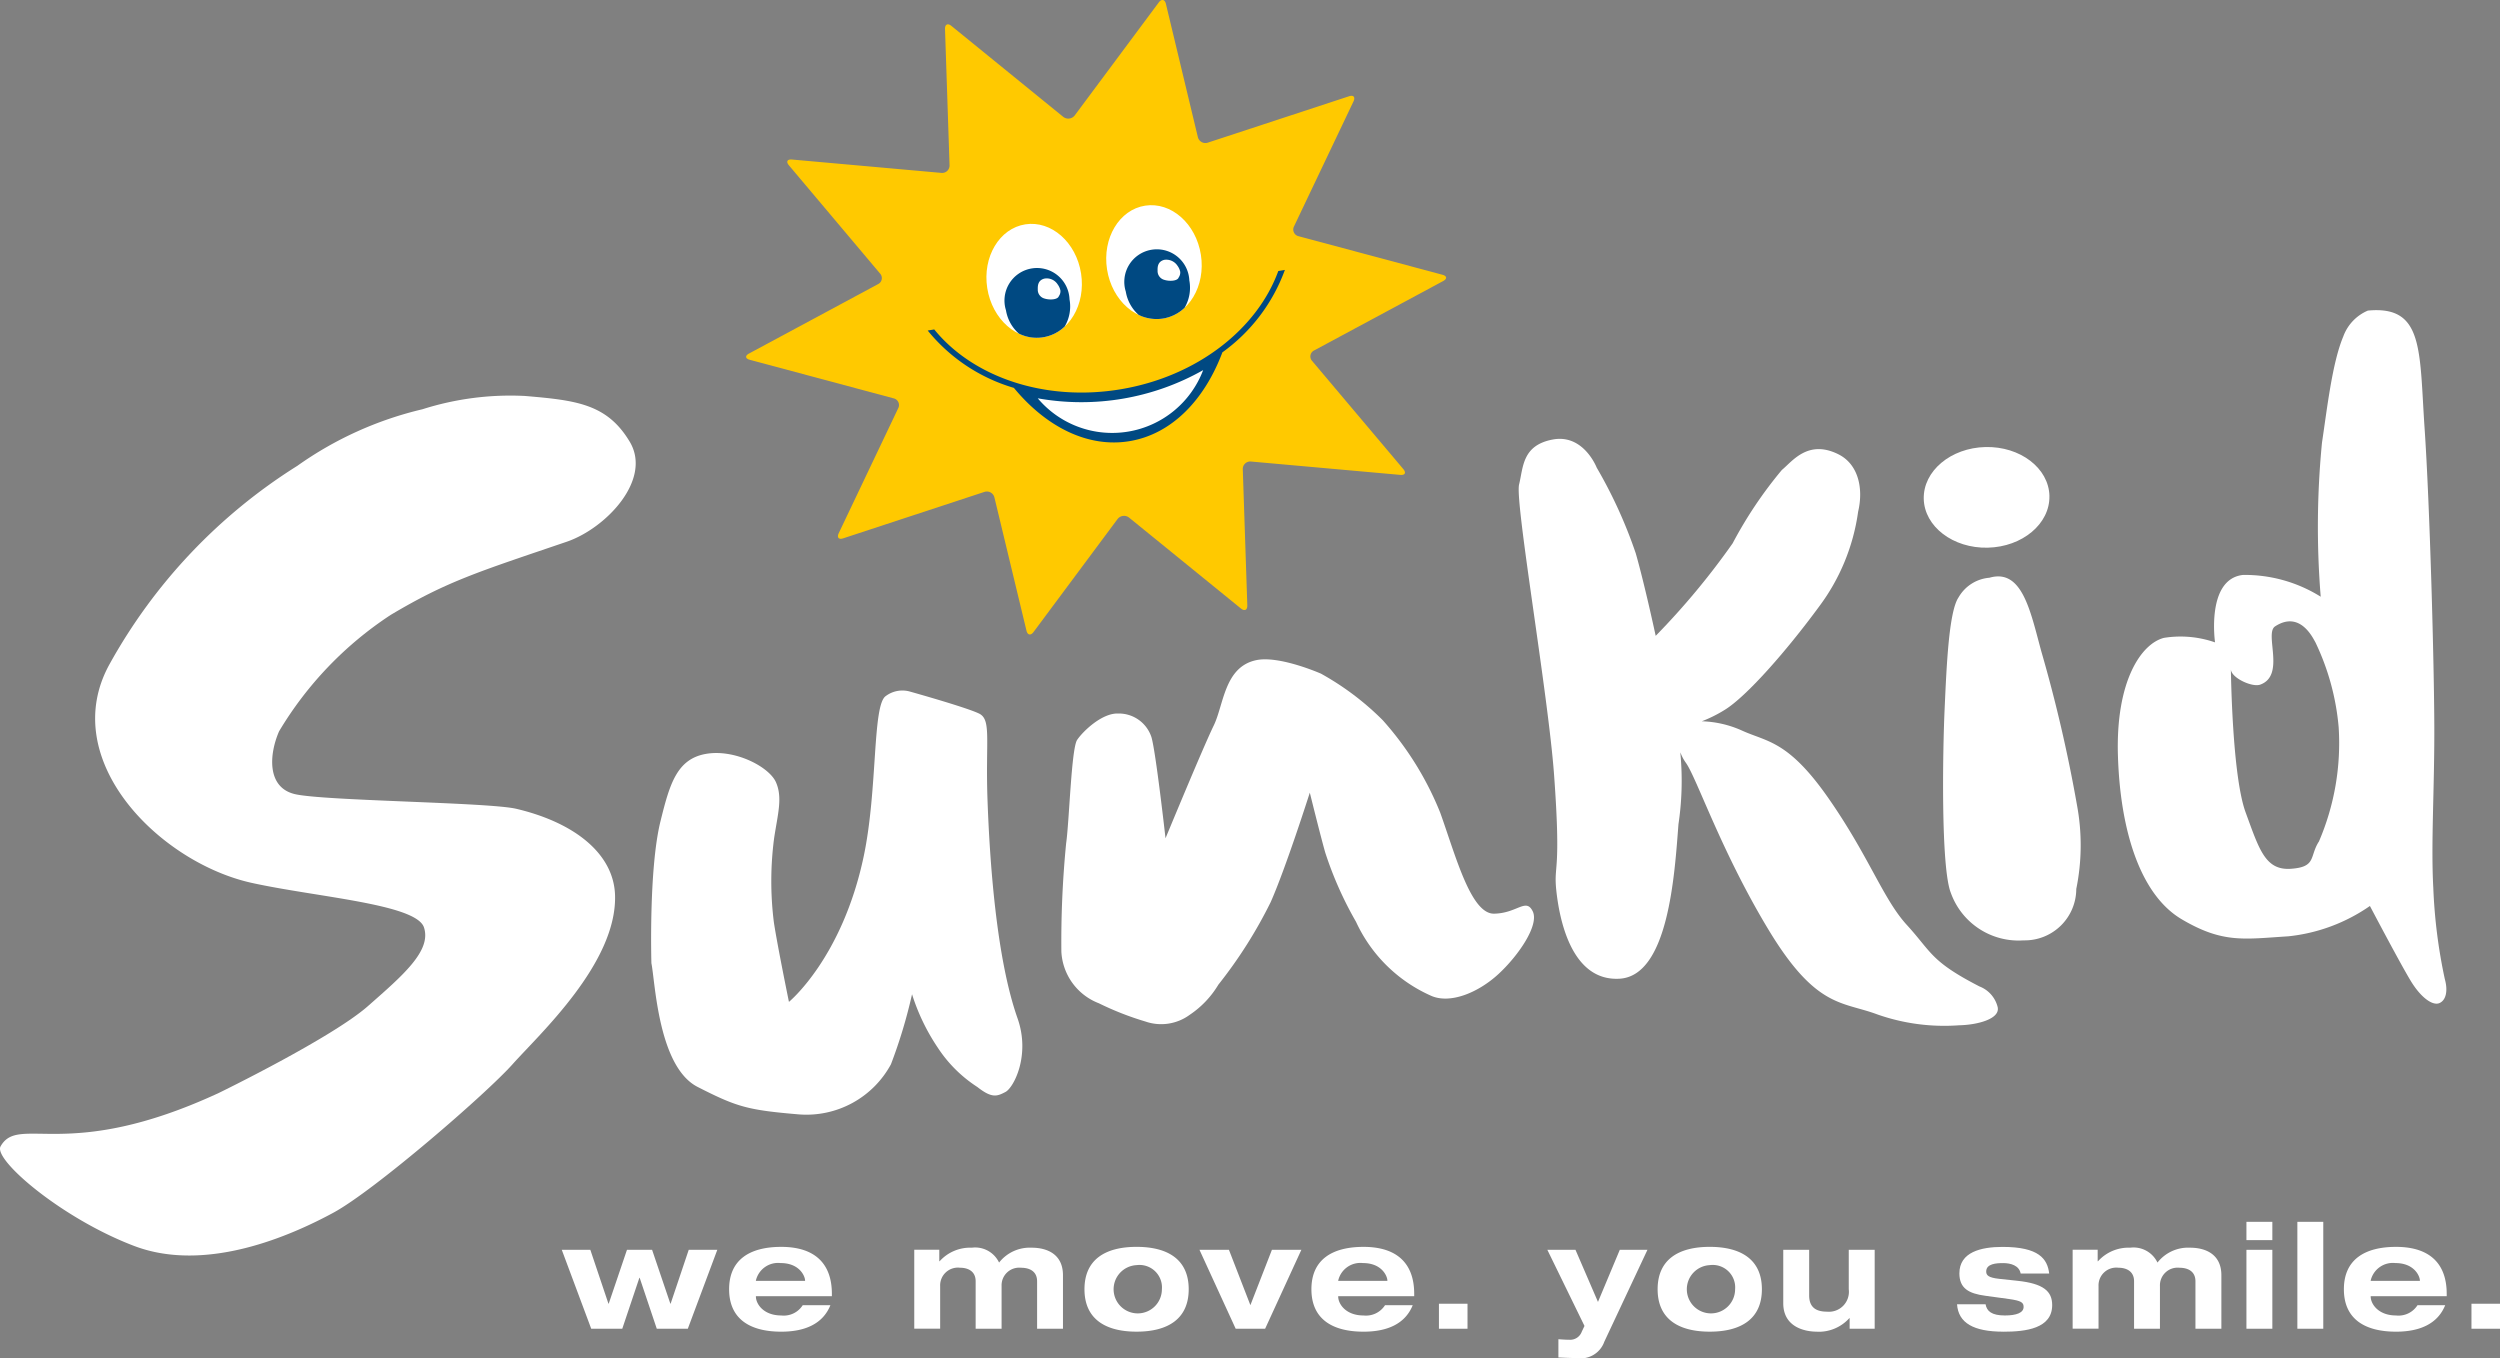
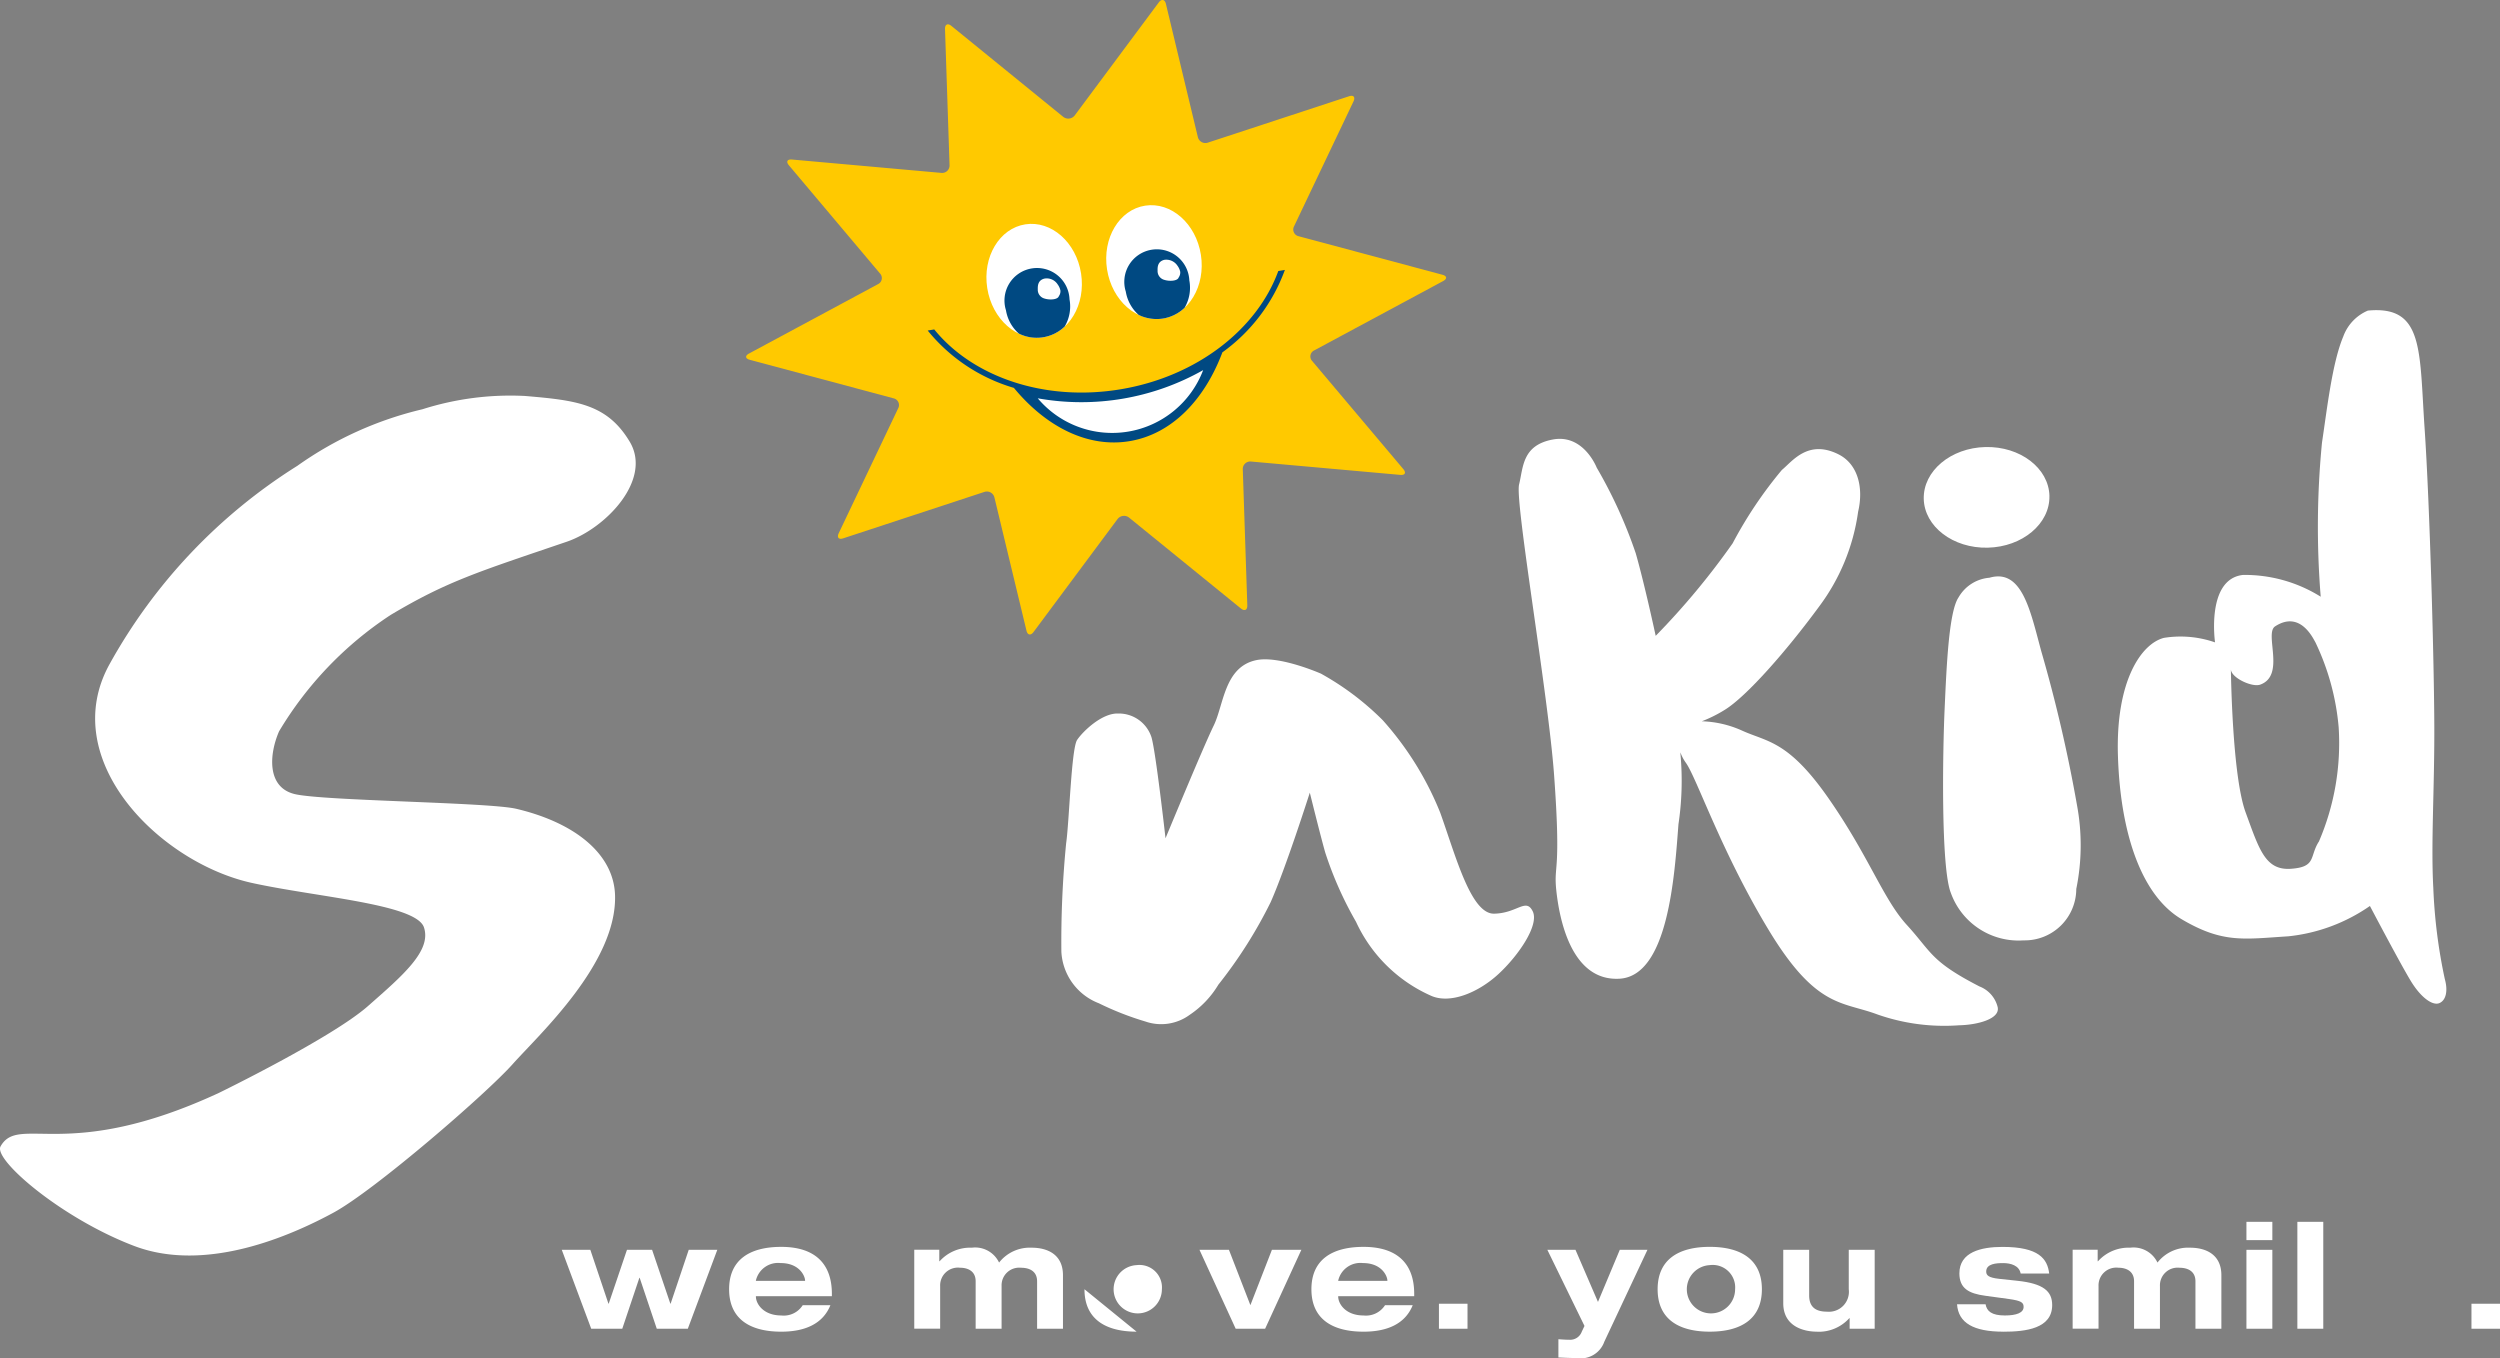
<svg xmlns="http://www.w3.org/2000/svg" width="165.68" height="90" viewBox="0 0 165.68 90">
  <rect x="0" y="0" width="165.68" height="90" fill="#808080" stroke="none" />
  <g id="logo-sunkid" transform="translate(-57.614 -54.724)">
-     <path id="Pfad_656" data-name="Pfad 656" d="M190.487,177.481s3.722,1.042,4.546,1.449.41,1.783.553,5.746.574,10.432,1.989,14.446c.866,2.45-.251,4.594-.8,4.882s-.889.438-1.863-.329a8.9,8.9,0,0,1-2.628-2.615,13.656,13.656,0,0,1-1.7-3.532,33.714,33.714,0,0,1-1.4,4.645,6.371,6.371,0,0,1-6.093,3.318c-3.409-.29-4.1-.486-6.717-1.821s-2.812-6.976-3.063-8.2c0,0-.184-6.226.6-9.4.6-2.426,1.065-4.114,2.985-4.466s4.214.848,4.667,1.87.124,2.1-.118,3.7a21.855,21.855,0,0,0-.019,5.579c.237,1.566,1,5.281,1,5.281s3.541-2.9,4.961-9.677c.926-4.418.563-10,1.458-10.593A1.838,1.838,0,0,1,190.487,177.481Z" transform="translate(-72.527 -76.913)" fill="#fff" />
    <path id="Pfad_657" data-name="Pfad 657" d="M263.311,172.782a18.374,18.374,0,0,1,4.12,3.1,20.8,20.8,0,0,1,3.811,6.135c1.026,2.863,2.03,6.715,3.569,6.686s2.11-1.068,2.558-.157-.955,2.949-2.281,4.168-3.207,2.007-4.485,1.416a9.878,9.878,0,0,1-4.944-4.888,24.115,24.115,0,0,1-2.039-4.587c-.305-1.064-1.023-3.973-1.023-3.973s-1.588,4.989-2.593,7.255a30.476,30.476,0,0,1-3.467,5.471,6.277,6.277,0,0,1-1.894,1.994,3.193,3.193,0,0,1-2.943.447,19.582,19.582,0,0,1-3.083-1.208,3.876,3.876,0,0,1-2.485-3.418,66.93,66.93,0,0,1,.316-7.181c.209-1.446.343-6.281.729-6.855s1.647-1.786,2.716-1.749A2.274,2.274,0,0,1,252.1,177c.288.939.934,6.707.934,6.707s2.514-6.08,3.191-7.463.7-3.9,2.828-4.343c1.519-.319,4.259.885,4.259.885" transform="translate(-118.179 -73.428)" fill="#fff" />
    <path id="Pfad_658" data-name="Pfad 658" d="M359.162,170.382a1.975,1.975,0,0,0-1.215-1.4c-3.259-1.679-3.153-2.262-4.825-4.089-1.563-1.715-2.5-4.541-5.188-8.394s-4.073-3.711-5.757-4.489a6.965,6.965,0,0,0-2.63-.6,8.885,8.885,0,0,0,1.509-.751c1.45-.884,4.109-3.919,6.243-6.823a13.6,13.6,0,0,0,2.608-6.317c.363-1.539.018-3.136-1.3-3.8-2.029-1.016-3.069.477-3.753,1.034a27.85,27.85,0,0,0-3.263,4.862,49.213,49.213,0,0,1-5.1,6.133s-.726-3.385-1.32-5.465a31.176,31.176,0,0,0-2.589-5.683s-.869-2.244-2.907-1.864-1.955,1.834-2.238,2.984,1.922,13.847,2.316,19.192c.49,6.667-.036,5.929.15,7.693s.94,6.053,4.192,5.865,3.651-6.934,3.905-10.238a19.448,19.448,0,0,0,.138-4.585c-.006-.065-.008-.119-.009-.178a2.7,2.7,0,0,0,.352.677c.712.97,2.329,5.846,5.483,11.07s4.885,4.75,7.2,5.615a13.38,13.38,0,0,0,5.425.726c1.209-.023,2.709-.413,2.57-1.178" transform="translate(-169.151 -48.885)" fill="#fff" />
    <path id="Pfad_659" data-name="Pfad 659" d="M407.693,137.38c.04,1.84-1.79,3.376-4.088,3.428s-4.2-1.4-4.241-3.239,1.789-3.378,4.09-3.431,4.2,1.4,4.24,3.241" transform="translate(-214.26 -49.788)" fill="#fff" />
    <path id="Pfad_660" data-name="Pfad 660" d="M405.882,157.207c2.167-.619,2.706,2.234,3.425,4.874a96.9,96.9,0,0,1,2.364,10.18,14.533,14.533,0,0,1-.044,5.574,3.416,3.416,0,0,1-3.492,3.407,4.767,4.767,0,0,1-4.82-3.144c-.67-1.672-.539-9.4-.414-12.165s.275-6.478.926-7.424a2.6,2.6,0,0,1,2.057-1.3" transform="translate(-216.414 -64.198)" fill="#fff" />
    <path id="Pfad_661" data-name="Pfad 661" d="M92.4,125c3.393.288,5.444.518,6.948,3.034s-1.585,5.743-4.178,6.628c-5.935,2.022-7.905,2.611-11.662,4.847a23.817,23.817,0,0,0-7.4,7.717c-.653,1.5-.831,3.7,1.027,4.156s12.856.541,14.7.979c3.9.923,6.472,3.007,6.54,5.751.114,4.493-5.037,9.206-6.785,11.169s-9.149,8.366-11.879,9.845-8.4,4.028-13.2,2.207-9.354-5.723-8.86-6.6c1.217-2.163,4.39,1.125,14.464-3.542,0,0,7.5-3.653,9.884-5.757,2.327-2.046,4.226-3.669,3.711-5.216s-7.1-2-11.395-2.944c-6.121-1.343-12.937-8.153-9.447-14.488A36.2,36.2,0,0,1,77.32,129.63a23.711,23.711,0,0,1,8.291-3.749A19.21,19.21,0,0,1,92.4,125Z" transform="translate(0 -44.035)" fill="#fff" />
    <path id="Pfad_662" data-name="Pfad 662" d="M454.744,148.072c-.157-2.961.081-6.447.07-10.593s-.292-14.653-.645-19.839-.045-8.137-3.757-7.787a2.969,2.969,0,0,0-1.632,1.719c-.74,1.763-1.08,4.856-1.41,7.032a57.414,57.414,0,0,0-.085,10.211,9.492,9.492,0,0,0-5.144-1.443c-2.463.263-1.859,4.47-1.859,4.47a6.948,6.948,0,0,0-3.382-.3c-1.489.375-3.205,2.821-3.054,7.8s1.482,9.226,4.221,10.846,4.138,1.316,7.065,1.134a11.557,11.557,0,0,0,5.414-2.011s2.054,3.905,2.727,5,1.435,1.618,1.87,1.44.592-.793.366-1.6a35.1,35.1,0,0,1-.764-6.089m-7.591-3.006c-.62.981-.146,1.673-1.844,1.79s-2.1-1.28-3-3.735-.971-9.366-.979-9.475c.048.573,1.418,1.195,1.942,1.007,1.7-.605.259-3.386.989-3.862,1.654-1.075,2.507.779,2.668,1.048a16.254,16.254,0,0,1,1.545,5.64,16.5,16.5,0,0,1-1.316,7.587" transform="translate(-235.873 -34.546)" fill="#fff" />
    <path id="Pfad_663" data-name="Pfad 663" d="M165.768,281.983h-2.057l-1.134-3.376h-.019l-1.134,3.376h-2.058l-1.952-5.231h1.893l1.2,3.57h.019l1.21-3.57H163.4l1.21,3.57h.019l1.2-3.57h1.894Z" transform="translate(-62.571 -139.201)" fill="#fff" />
    <path id="Pfad_664" data-name="Pfad 664" d="M190.553,277.305a1.508,1.508,0,0,0-1.639,1.16v.02h3.26v-.02c0-.284-.361-1.16-1.621-1.16m.041,4.547c-2.069,0-3.454-.838-3.454-2.811s1.385-2.809,3.454-2.809c2.263,0,3.356,1.141,3.356,3.111v.157h-5.035v.02c0,.5.509,1.258,1.68,1.258a1.488,1.488,0,0,0,1.424-.683h1.835c-.5,1.241-1.689,1.757-3.259,1.757" transform="translate(-81.206 -138.875)" fill="#fff" />
    <path id="Pfad_665" data-name="Pfad 665" d="M229.9,281.754h-1.716v-3.141c0-.705-.557-.9-1.054-.9a1.169,1.169,0,0,0-1.3,1.211v2.828h-1.719v-3.141c0-.705-.555-.9-1.034-.9a1.178,1.178,0,0,0-1.318,1.211v2.828h-1.716v-5.23h1.659v.763h.02a2.727,2.727,0,0,1,2.136-.9,1.754,1.754,0,0,1,1.806.986,2.589,2.589,0,0,1,2.157-.986c1.054,0,2.077.449,2.077,1.825v3.542" transform="translate(-101.839 -138.972)" fill="#fff" />
-     <path id="Pfad_666" data-name="Pfad 666" d="M253.724,277.442a1.6,1.6,0,1,0,1.677,1.6,1.49,1.49,0,0,0-1.677-1.6m0,4.409c-2.069,0-3.454-.838-3.454-2.811s1.385-2.809,3.454-2.809,3.454.838,3.454,2.809-1.386,2.811-3.454,2.811" transform="translate(-120.786 -138.875)" fill="#fff" />
+     <path id="Pfad_666" data-name="Pfad 666" d="M253.724,277.442a1.6,1.6,0,1,0,1.677,1.6,1.49,1.49,0,0,0-1.677-1.6m0,4.409c-2.069,0-3.454-.838-3.454-2.811" transform="translate(-120.786 -138.875)" fill="#fff" />
    <path id="Pfad_667" data-name="Pfad 667" d="M275.052,281.983H273.1l-2.4-5.231h1.953l1.422,3.669,1.427-3.669h1.952Z" transform="translate(-133.595 -139.201)" fill="#fff" />
    <path id="Pfad_668" data-name="Pfad 668" d="M294,277.305a1.507,1.507,0,0,0-1.639,1.16v.02h3.259v-.02c0-.284-.361-1.16-1.62-1.16m.039,4.547c-2.069,0-3.454-.838-3.454-2.811s1.385-2.809,3.454-2.809c2.265,0,3.358,1.141,3.358,3.111v.157H292.36v.02c0,.5.508,1.258,1.678,1.258a1.5,1.5,0,0,0,1.427-.683H297.3c-.5,1.241-1.688,1.757-3.26,1.757" transform="translate(-146.061 -138.875)" fill="#fff" />
    <rect id="Rechteck_909" data-name="Rechteck 909" width="1.894" height="1.657" transform="translate(152.975 141.125)" fill="#fff" />
    <path id="Pfad_669" data-name="Pfad 669" d="M334.44,283.925c-.4,0-.812-.019-1.209-.039v-1.209c.243.019.5.037.74.037a.815.815,0,0,0,.809-.536l.18-.38-2.462-5.046h1.865l1.491,3.454,1.446-3.454h1.833l-2.859,6.09a1.655,1.655,0,0,1-1.834,1.083" transform="translate(-172.339 -139.201)" fill="#fff" />
    <path id="Pfad_670" data-name="Pfad 670" d="M355.546,277.442a1.6,1.6,0,1,0,1.681,1.6,1.489,1.489,0,0,0-1.681-1.6m0,4.409c-2.067,0-3.454-.838-3.454-2.811s1.387-2.809,3.454-2.809,3.456.838,3.456,2.809-1.384,2.811-3.456,2.811" transform="translate(-184.624 -138.875)" fill="#fff" />
    <path id="Pfad_671" data-name="Pfad 671" d="M376.653,282.178c-.887,0-2.243-.343-2.243-1.885v-3.541h1.717v3.026c0,.719.38,1.073,1.172,1.073a1.324,1.324,0,0,0,1.452-1.484v-2.615h1.718v5.23h-1.66v-.7h-.02a2.728,2.728,0,0,1-2.137.9" transform="translate(-198.616 -139.201)" fill="#fff" />
    <path id="Pfad_672" data-name="Pfad 672" d="M408.355,281.852c-1.979,0-2.984-.576-3.072-1.815h1.891c.08.448.392.741,1.279.741.782,0,1.241-.185,1.241-.565,0-.292-.146-.41-.976-.527l-1.562-.214c-1.094-.146-1.718-.488-1.718-1.484,0-1.413,1.436-1.754,2.858-1.754,2.41,0,2.977.789,3.094,1.766H409.5c-.1-.539-.664-.693-1.161-.693-.449,0-1.123.038-1.123.556,0,.243.126.408.869.488l1.189.127c1.746.184,2.314.7,2.314,1.611,0,1.552-1.739,1.765-3.231,1.765" transform="translate(-217.972 -138.875)" fill="#fff" />
    <path id="Pfad_673" data-name="Pfad 673" d="M435.676,281.754h-1.717v-3.141c0-.705-.556-.9-1.053-.9a1.171,1.171,0,0,0-1.3,1.211v2.828h-1.715v-3.141c0-.705-.56-.9-1.037-.9a1.177,1.177,0,0,0-1.318,1.211v2.828H425.82v-5.23h1.659v.763h.021a2.723,2.723,0,0,1,2.136-.9,1.755,1.755,0,0,1,1.806.986,2.582,2.582,0,0,1,2.157-.986c1.053,0,2.078.449,2.078,1.825v3.542" transform="translate(-230.848 -138.972)" fill="#fff" />
    <path id="Pfad_674" data-name="Pfad 674" d="M458.412,272.993h-1.717v-1.212h1.717Zm0,5.873h-1.717v-5.23h1.717Z" transform="translate(-250.205 -136.084)" fill="#fff" />
    <rect id="Rechteck_910" data-name="Rechteck 910" width="1.717" height="7.085" transform="translate(209.865 135.697)" fill="#fff" />
-     <path id="Pfad_675" data-name="Pfad 675" d="M477.422,277.305a1.508,1.508,0,0,0-1.64,1.16v.02h3.261v-.02c0-.284-.361-1.16-1.621-1.16m.04,4.547c-2.069,0-3.456-.838-3.456-2.811s1.387-2.809,3.456-2.809c2.266,0,3.358,1.141,3.358,3.111v.157h-5.038v.02c0,.5.509,1.258,1.679,1.258a1.491,1.491,0,0,0,1.425-.683h1.835c-.5,1.241-1.691,1.757-3.26,1.757" transform="translate(-261.058 -138.875)" fill="#fff" />
    <rect id="Rechteck_911" data-name="Rechteck 911" width="1.891" height="1.657" transform="translate(221.403 141.125)" fill="#fff" />
    <path id="Pfad_676" data-name="Pfad 676" d="M203.1,66.182a.492.492,0,0,0,.546-.515l-.3-9.017c-.009-.313.181-.407.422-.21l7.406,6.022a.538.538,0,0,0,.777-.1l5.564-7.481c.185-.248.4-.2.47.1L220.1,63.8a.514.514,0,0,0,.67.375l9.35-3.071c.3-.1.428.052.3.335l-3.942,8.281a.457.457,0,0,0,.3.659l9.535,2.554c.3.08.325.266.05.415l-8.553,4.6a.441.441,0,0,0-.132.7l6.042,7.165c.2.239.114.411-.2.383l-9.894-.885a.494.494,0,0,0-.546.516l.3,9.017c.008.31-.181.4-.422.208l-7.408-6.02a.54.54,0,0,0-.777.1l-5.562,7.478c-.184.249-.4.207-.469-.1l-2.12-8.811a.515.515,0,0,0-.672-.373L196.6,90.4c-.3.1-.429-.054-.3-.335l3.942-8.282a.455.455,0,0,0-.3-.659l-9.537-2.556c-.3-.081-.323-.267-.049-.415l8.554-4.6a.444.444,0,0,0,.132-.7L193,65.679c-.2-.237-.112-.411.2-.383Z" transform="translate(-83.104 0)" fill="#ffc900" />
    <path id="Pfad_677" data-name="Pfad 677" d="M241.949,108.136c-1.189,3.167-3.362,5.412-6.13,5.882s-5.545-.933-7.687-3.526a11.55,11.55,0,0,1-5.712-3.8l.433-.074c2.548,3.144,7.32,4.819,12.391,3.96s9.029-4.021,10.41-7.831l.437-.074a11.618,11.618,0,0,1-4.142,5.463" transform="translate(-103.325 -30.062)" fill="#004982" />
    <path id="Pfad_678" data-name="Pfad 678" d="M252.932,120.477a6.448,6.448,0,0,1-10.961,1.868,16.39,16.39,0,0,0,10.961-1.868" transform="translate(-115.583 -41.224)" fill="#fff" />
    <path id="Pfad_679" data-name="Pfad 679" d="M260.409,94.46c.322,2.067-.809,3.96-2.527,4.227s-3.368-1.189-3.693-3.257.808-3.96,2.526-4.226,3.372,1.189,3.694,3.257" transform="translate(-123.209 -22.851)" fill="#fff" />
    <path id="Pfad_680" data-name="Pfad 680" d="M239.124,97.781c.321,2.069-.808,3.96-2.525,4.229s-3.369-1.192-3.693-3.26.807-3.96,2.525-4.226,3.372,1.189,3.693,3.257" transform="translate(-109.865 -24.933)" fill="#fff" />
    <path id="Pfad_681" data-name="Pfad 681" d="M261.755,101.091a2.156,2.156,0,1,0-4.211.728,2.642,2.642,0,0,0,.854,1.545,2.736,2.736,0,0,0,1.6.241,2.707,2.707,0,0,0,1.441-.714,2.627,2.627,0,0,0,.318-1.8" transform="translate(-125.321 -27.769)" fill="#004982" />
    <path id="Pfad_682" data-name="Pfad 682" d="M240.468,104.412a2.156,2.156,0,1,0-4.211.728,2.633,2.633,0,0,0,.855,1.544,2.671,2.671,0,0,0,3.037-.472,2.612,2.612,0,0,0,.319-1.8" transform="translate(-111.975 -29.851)" fill="#004982" />
    <path id="Pfad_683" data-name="Pfad 683" d="M264.656,102.012c-.07.244-.611.274-.953.164a.6.6,0,0,1-.446-.608c-.01-.272.023-.608.433-.717a.886.886,0,0,1,.885.389,1.06,1.06,0,0,1,.182.4.56.56,0,0,1-.1.371" transform="translate(-128.927 -28.905)" fill="#fff" />
    <path id="Pfad_684" data-name="Pfad 684" d="M243.37,105.333c-.069.244-.611.274-.949.165a.6.6,0,0,1-.449-.608c-.008-.27.023-.608.435-.714a.86.86,0,0,1,.883.386,1.049,1.049,0,0,1,.182.4.545.545,0,0,1-.1.37" transform="translate(-115.582 -30.988)" fill="#fff" />
  </g>
</svg>